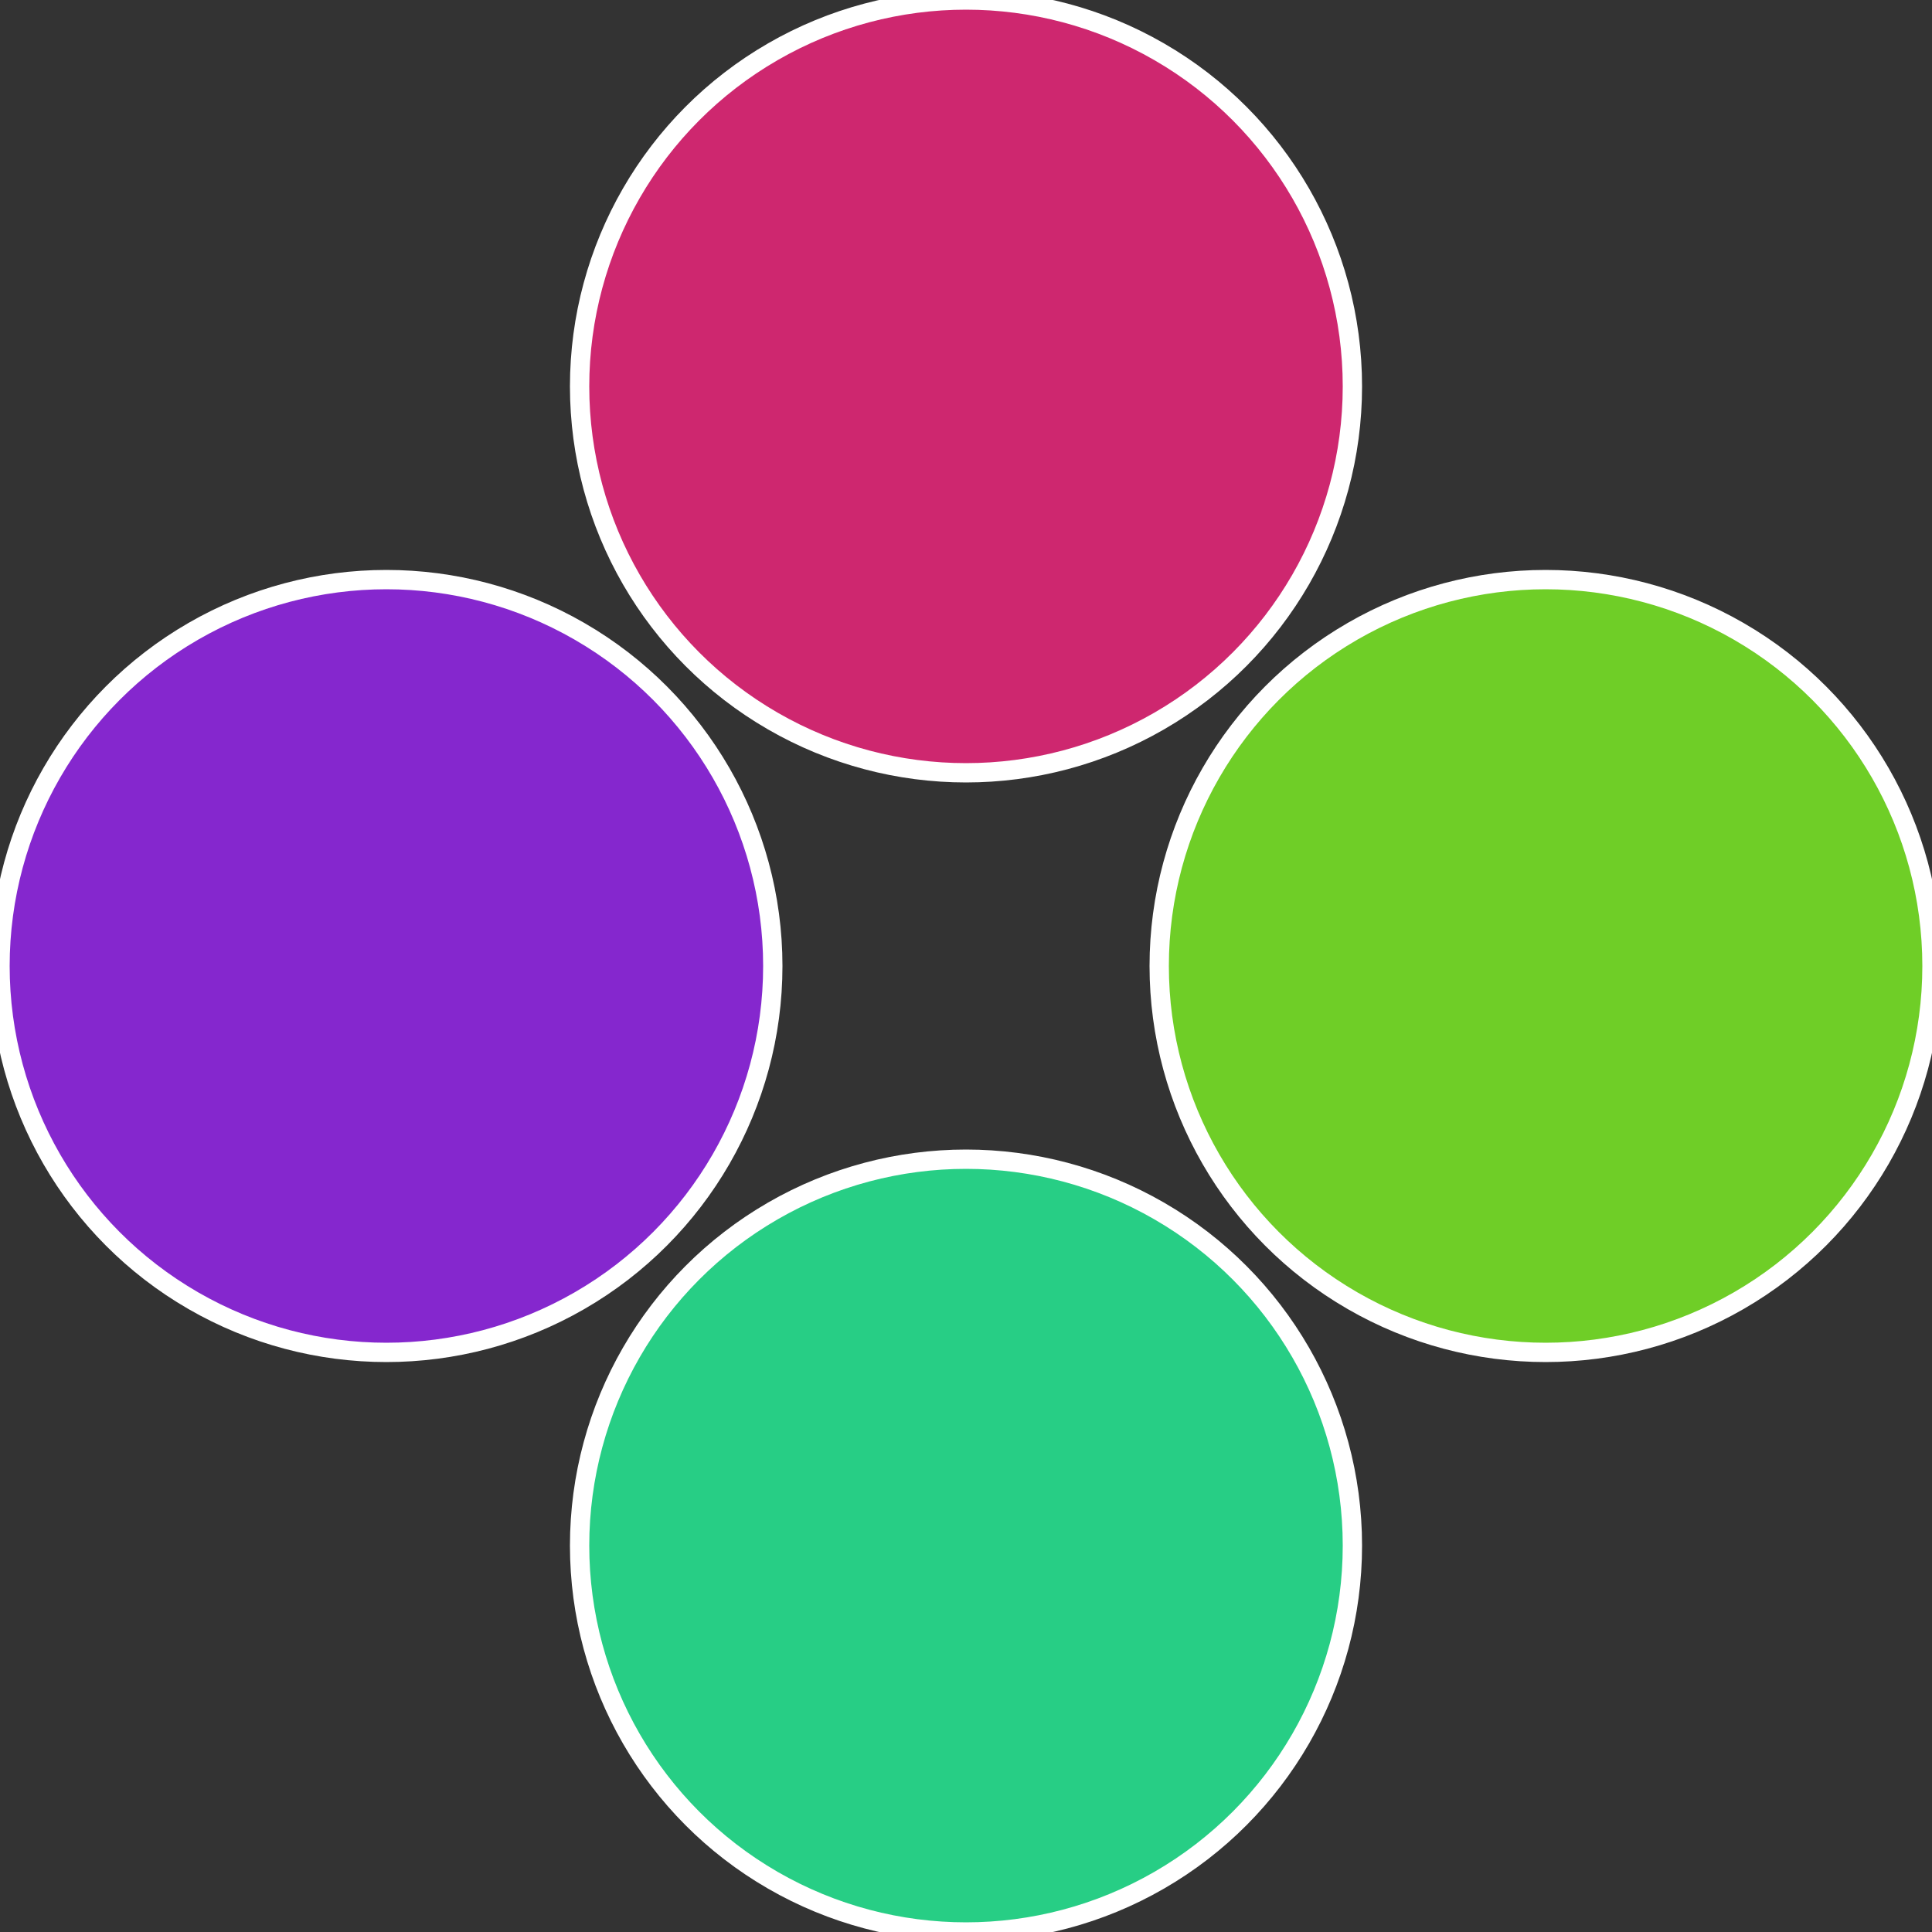
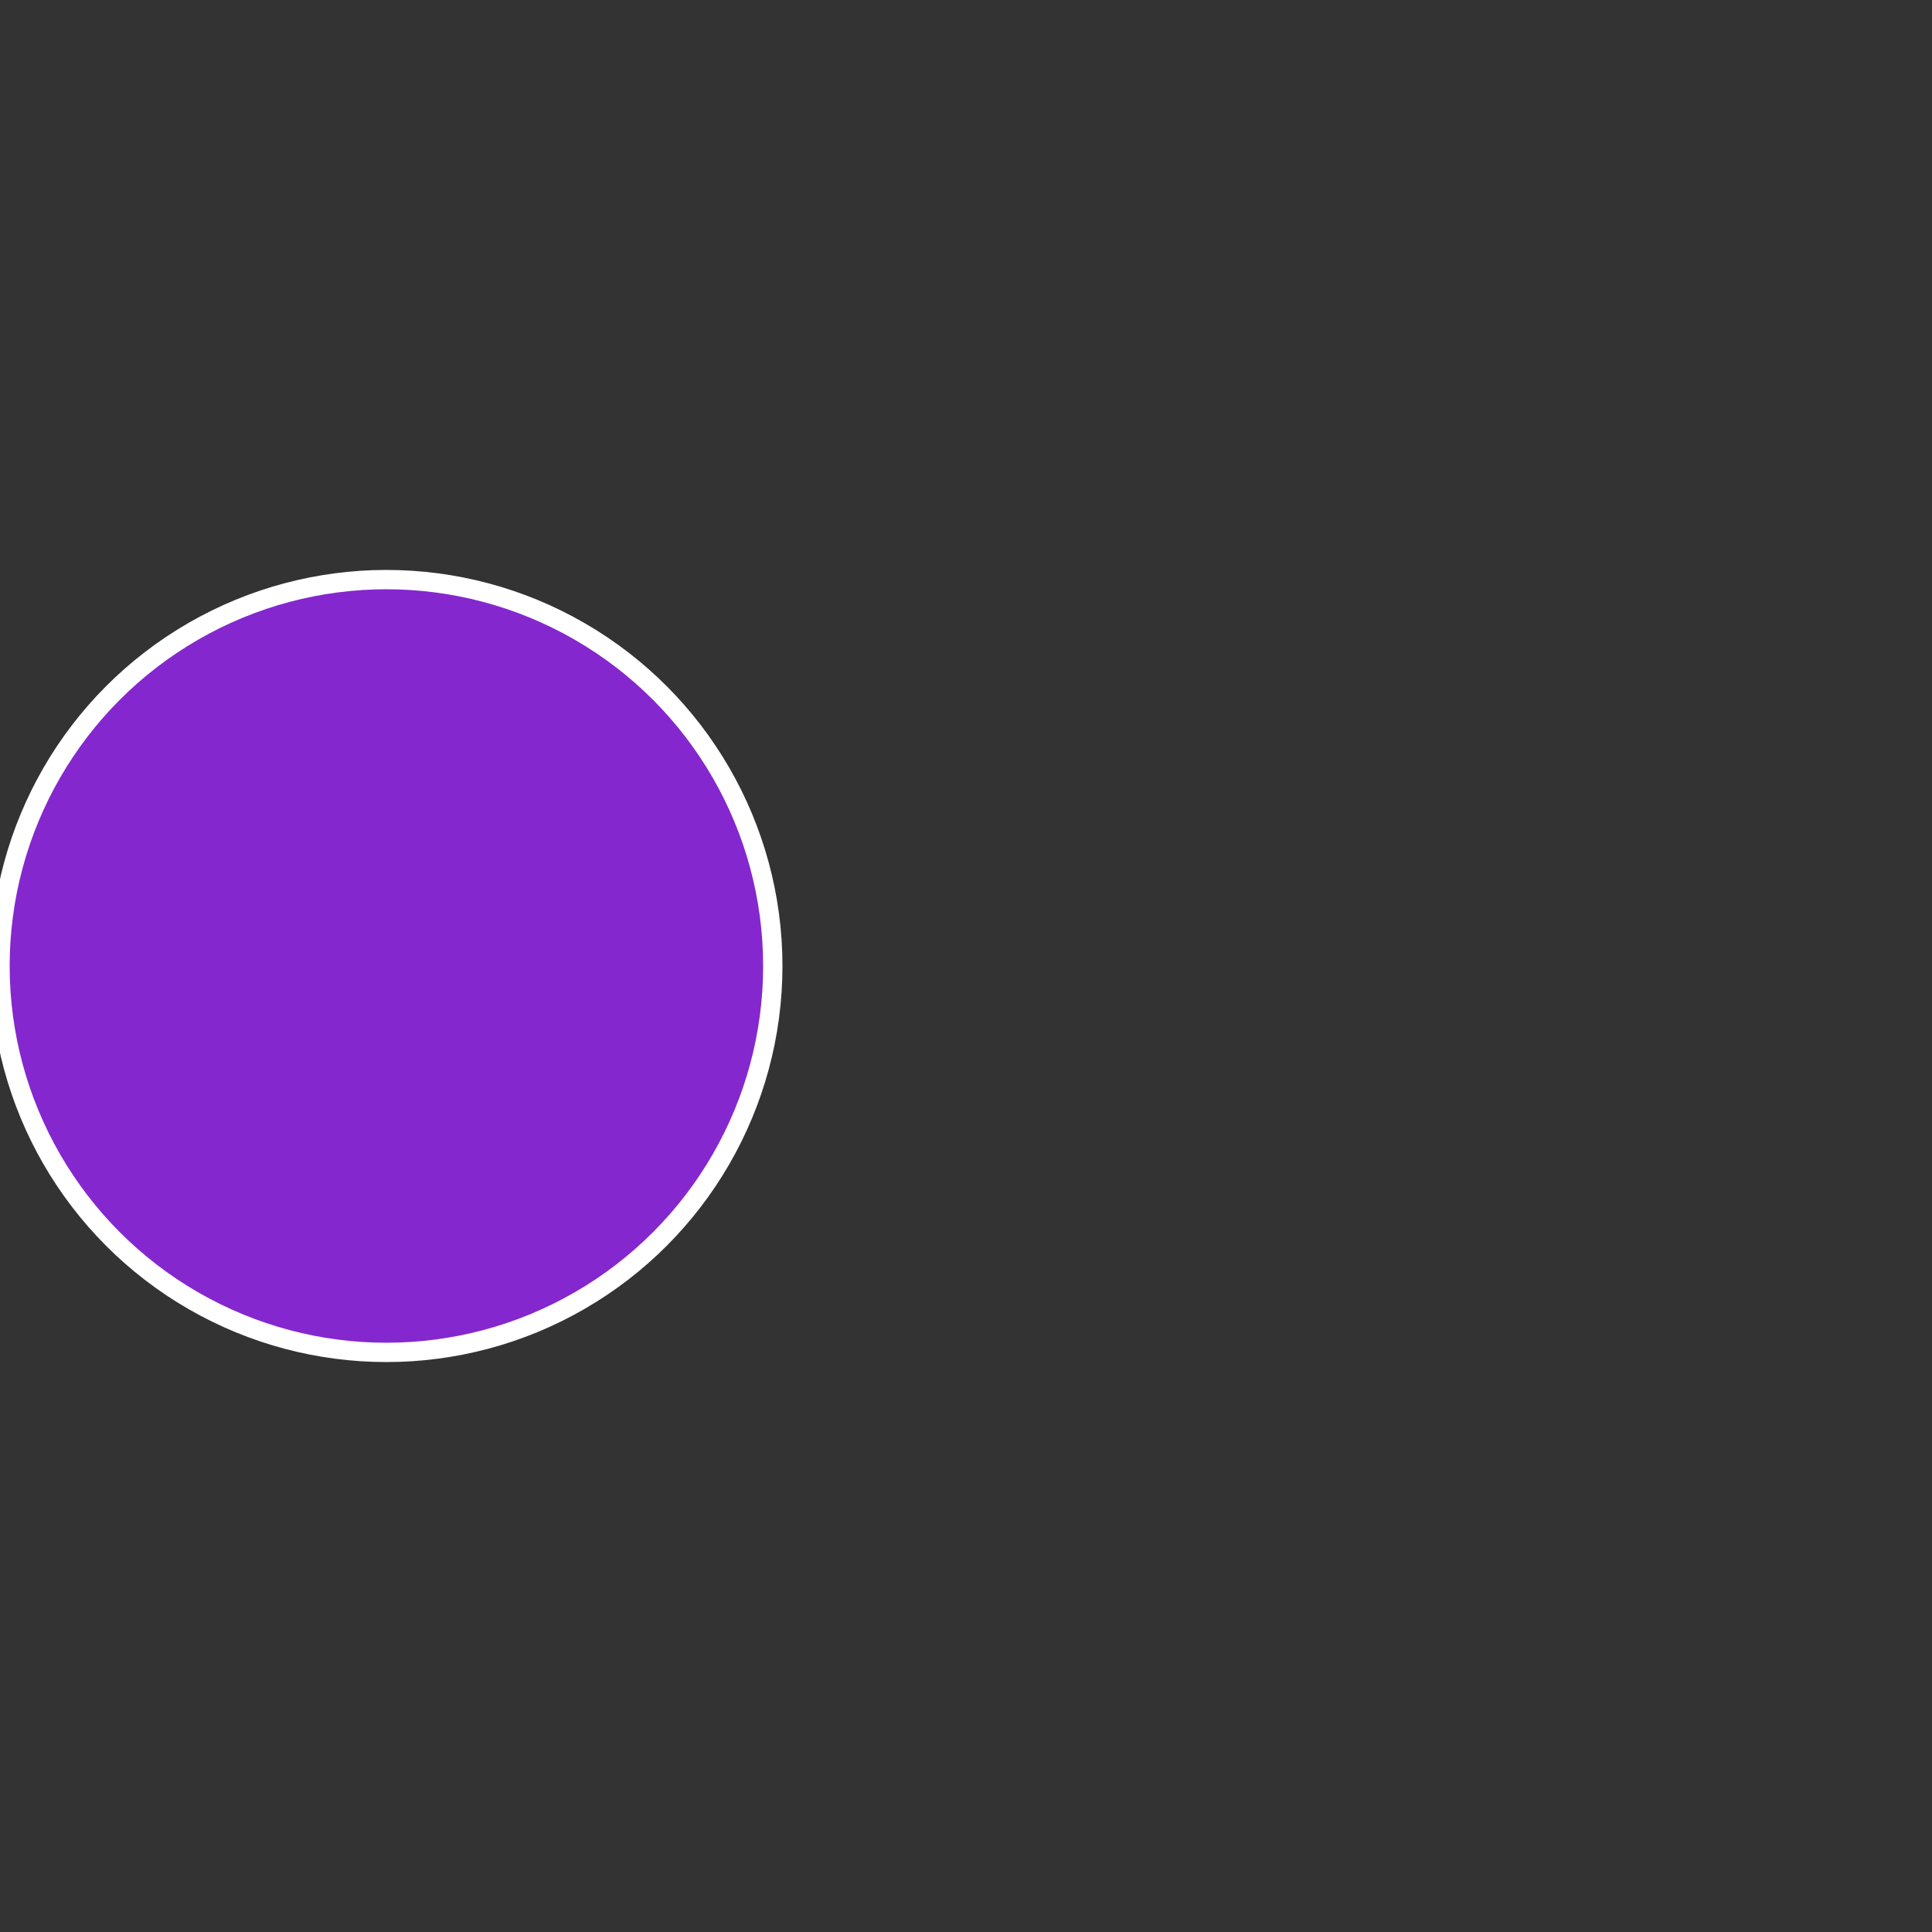
<svg xmlns="http://www.w3.org/2000/svg" width="500" height="500" viewBox="-1 -1 2 2">
  <rect x="-1" y="-1" width="2" height="2" fill="#333333" stroke="none" />
-   <circle cx="0.6" cy="0" r="0.4" fill="#6fce27" stroke="#fff" stroke-width="1%" />
-   <circle cx="3.6739403974421E-17" cy="0.6" r="0.4" fill="#27ce85" stroke="#fff" stroke-width="1%" />
  <circle cx="-0.6" cy="7.3478807948841E-17" r="0.4" fill="#8527ce" stroke="#fff" stroke-width="1%" />
-   <circle cx="-1.1021821192326E-16" cy="-0.6" r="0.4" fill="#ce276f" stroke="#fff" stroke-width="1%" />
</svg>